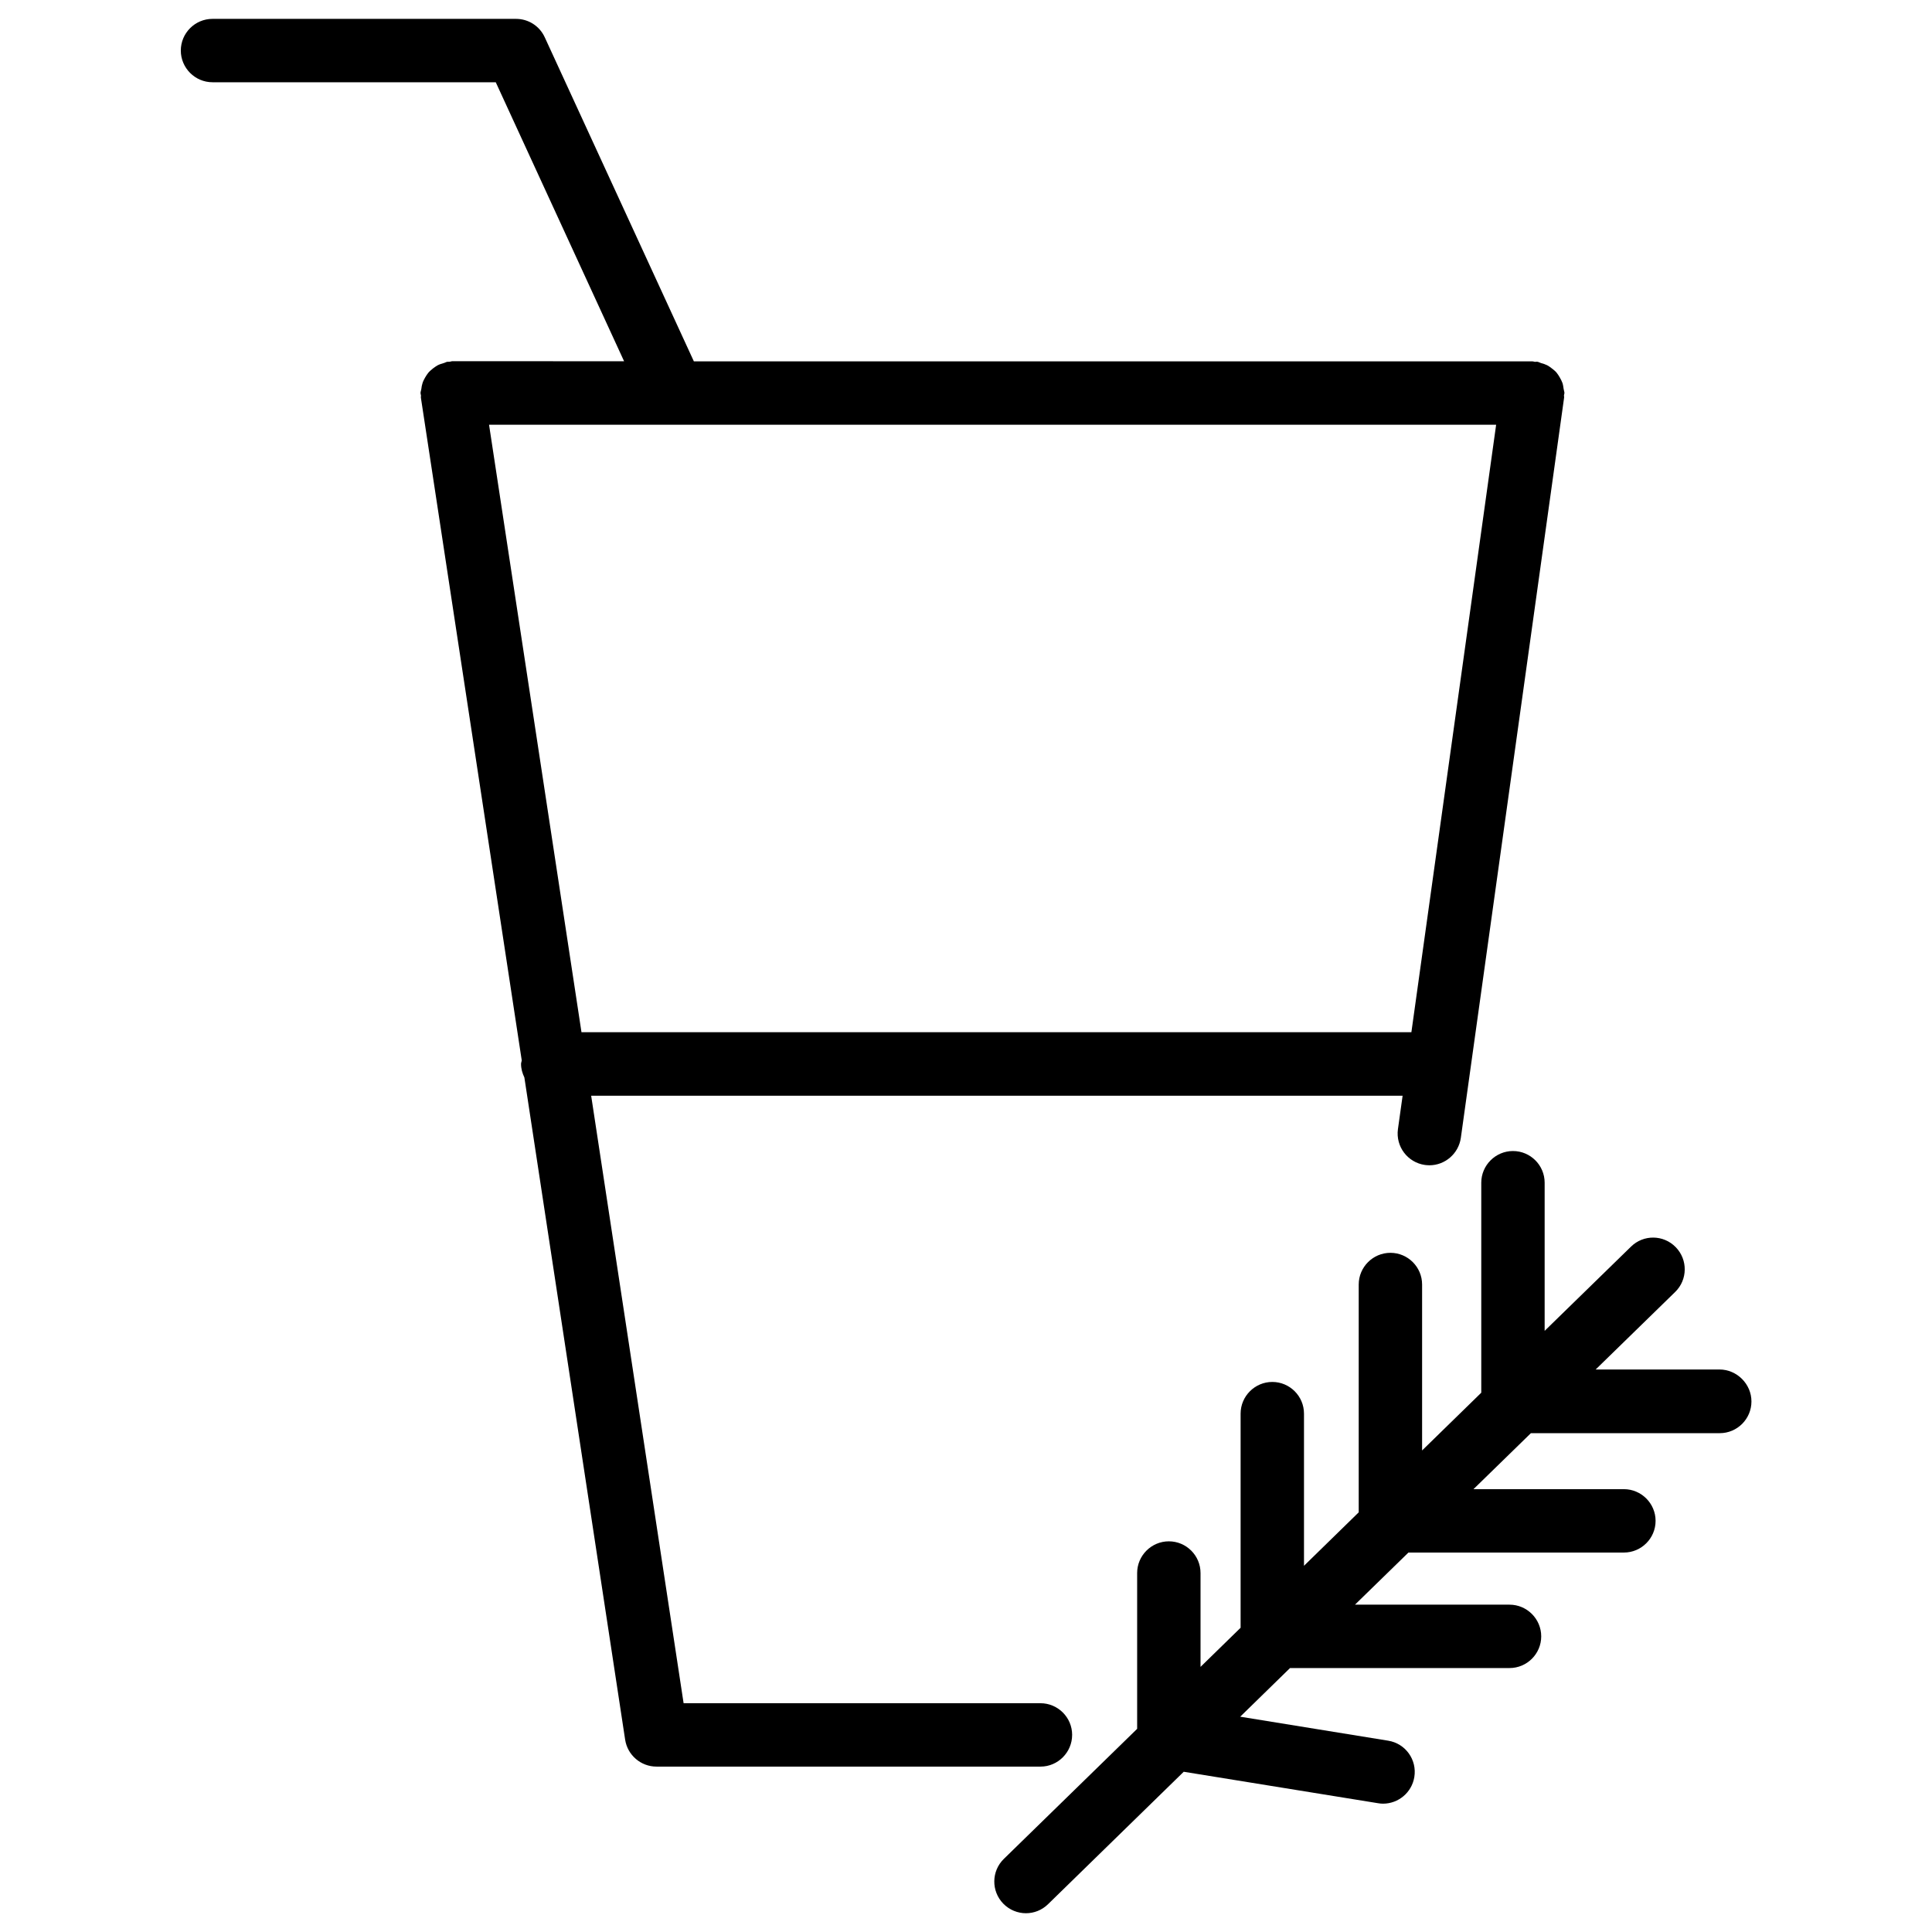
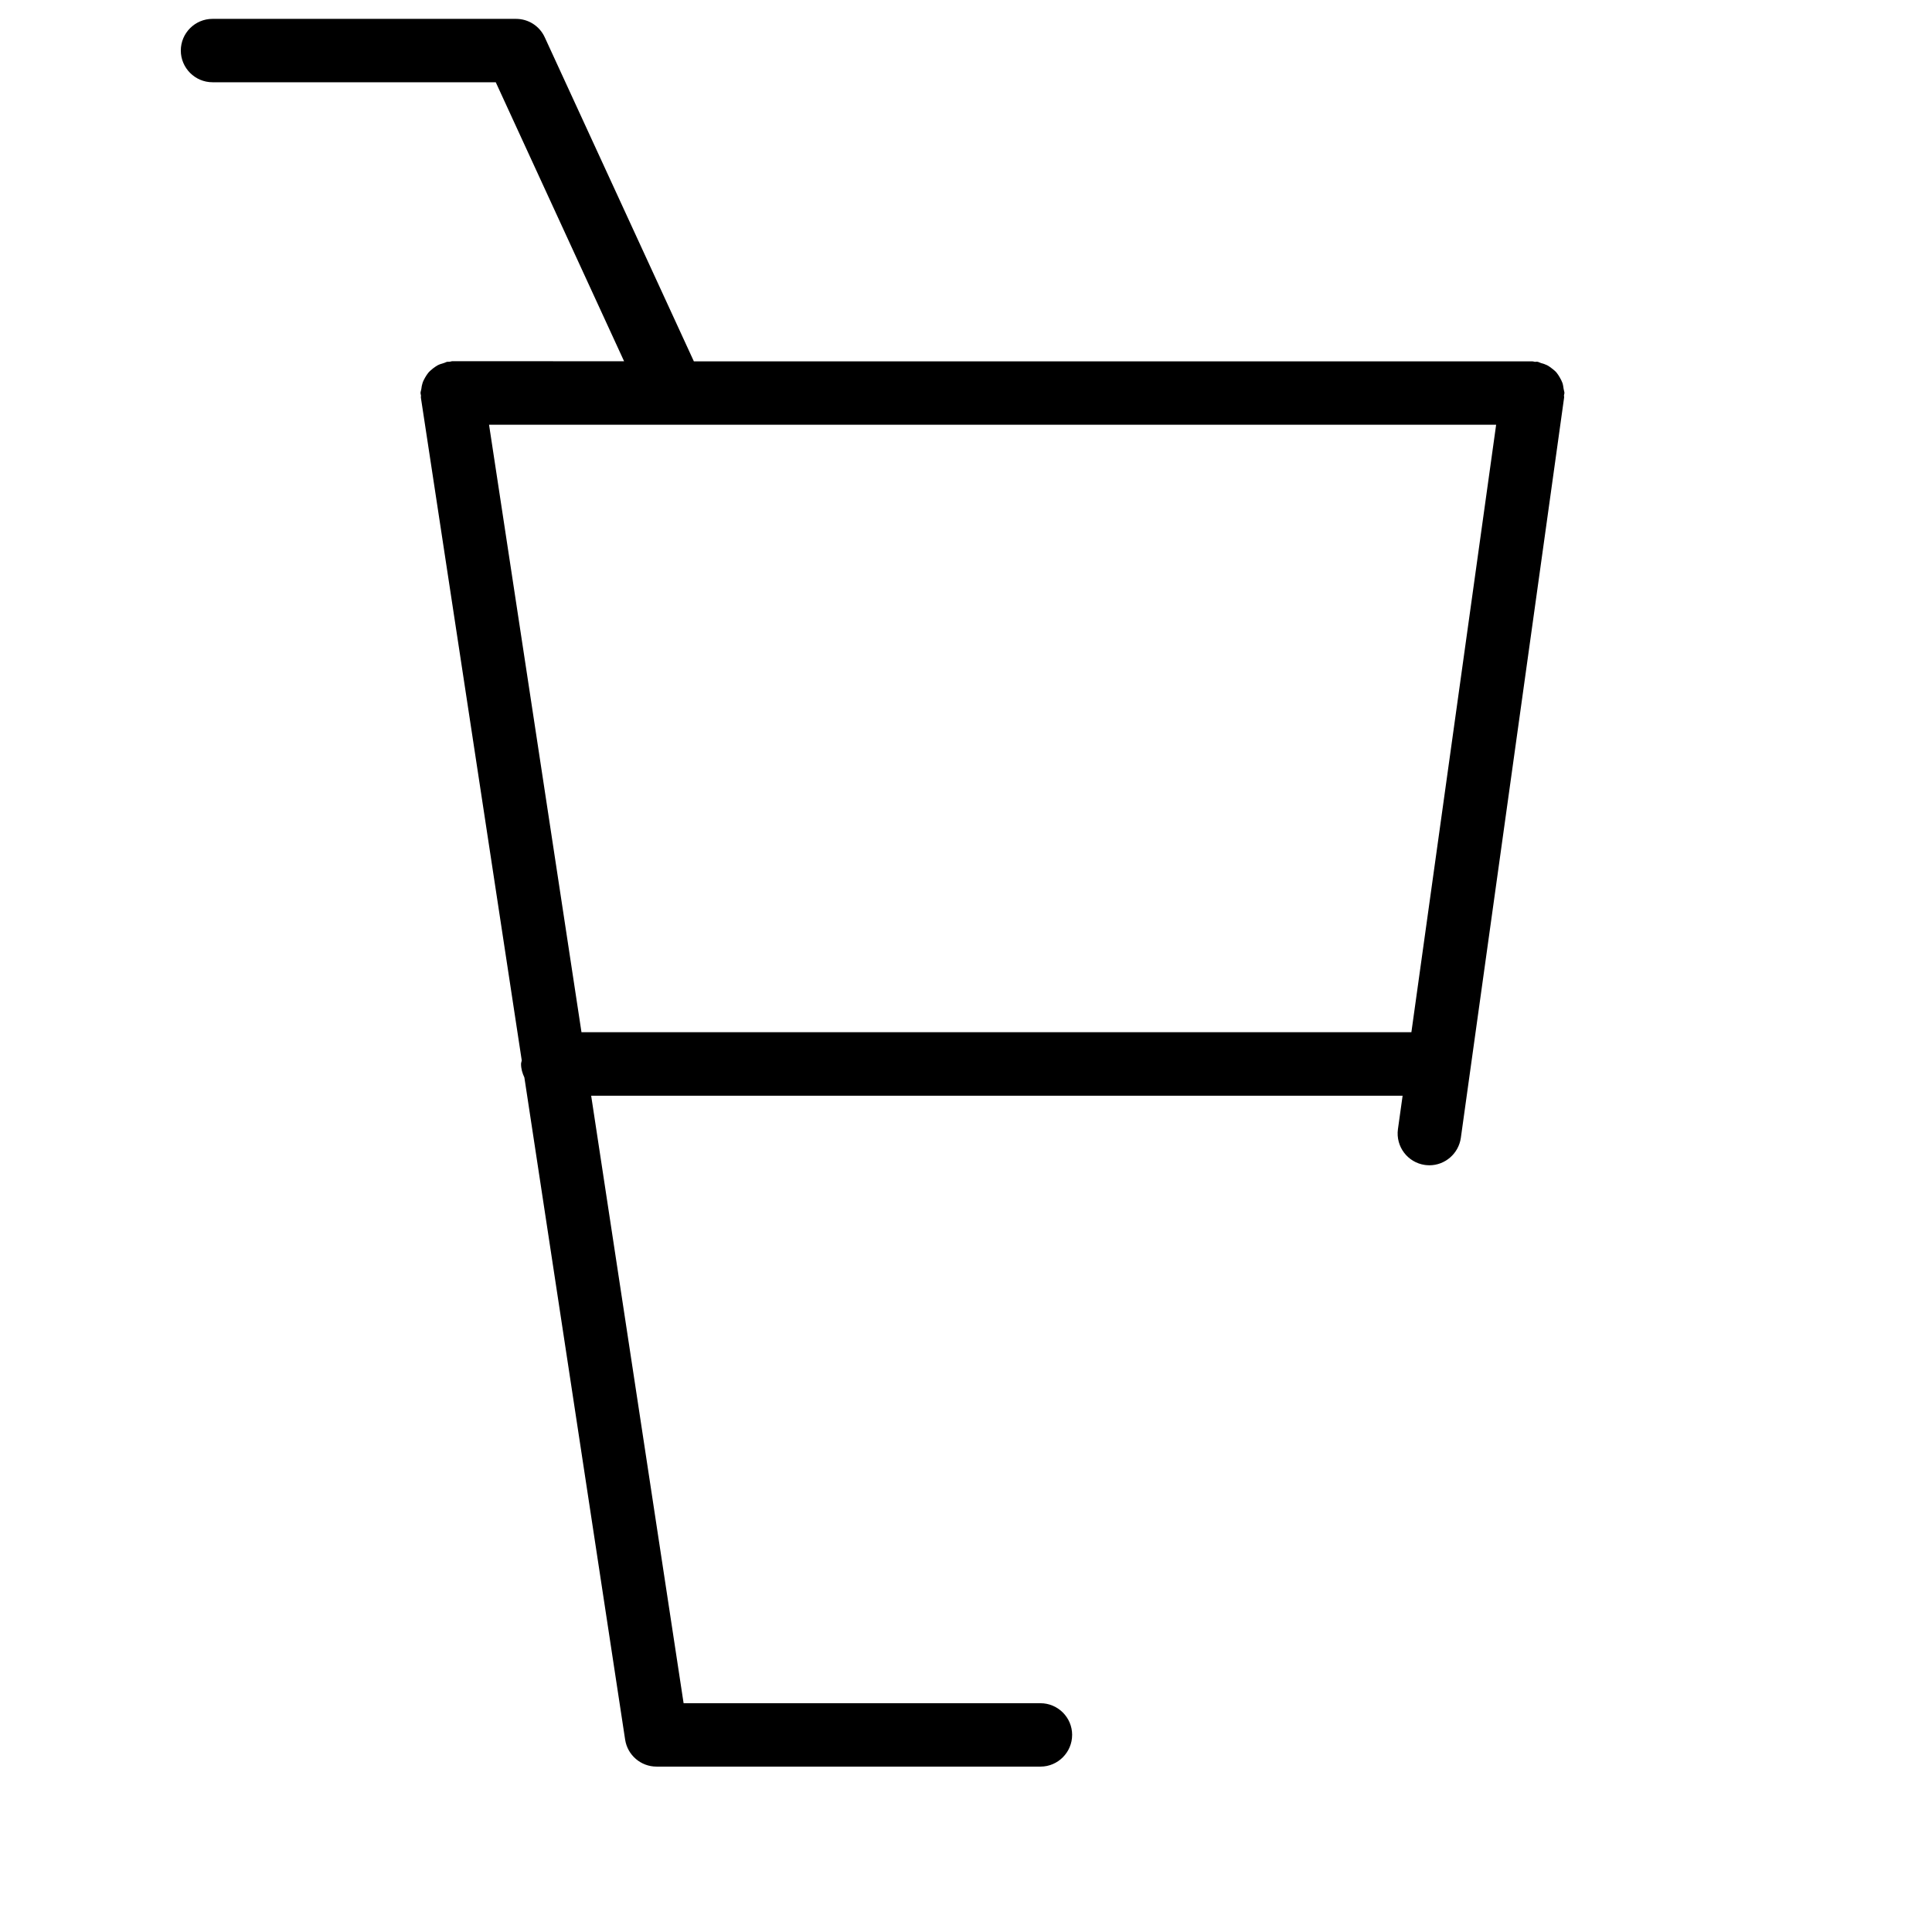
<svg xmlns="http://www.w3.org/2000/svg" width="800px" height="800px" version="1.1" viewBox="144 144 512 512">
  <defs>
    <clipPath id="b">
      <path d="m191 148.09h368v464.91h-368z" />
    </clipPath>
    <clipPath id="a">
-       <path d="m407 449h202v202.9h-202z" />
-     </clipPath>
+       </clipPath>
  </defs>
  <g>
    <g clip-path="url(#b)">
      <path d="m428.13 603.77c0-4.641-3.777-8.398-8.398-8.398h-94.57l-24.496-160.99h215.04l-1.238 8.859c-0.629 4.598 2.562 8.836 7.16 9.488 0.418 0.043 0.797 0.082 1.195 0.082 4.113 0 7.703-3.066 8.312-7.242l27.375-196.23c0.02-0.211-0.043-0.379-0.043-0.586 0.02-0.211 0.125-0.379 0.125-0.586 0-0.379-0.168-0.715-0.211-1.09-0.082-0.547-0.148-1.09-0.316-1.594-0.188-0.523-0.441-0.988-0.715-1.469-0.273-0.461-0.523-0.883-0.859-1.281-0.355-0.418-0.777-0.754-1.219-1.09-0.418-0.316-0.82-0.629-1.281-0.859-0.504-0.25-1.027-0.418-1.594-0.566-0.355-0.105-0.652-0.316-1.008-0.355-0.25-0.031-0.418 0.031-0.605 0.031-0.211-0.02-0.398-0.125-0.609-0.125h-222.29l-39.508-85.859c-1.363-3-4.324-4.91-7.621-4.91h-80.441c-4.641 0-8.398 3.777-8.398 8.398 0 4.617 3.777 8.398 8.398 8.398h75.066l34.008 73.934-45.551-0.004c-0.23 0-0.441 0.125-0.672 0.125-0.211 0.066-0.398-0.02-0.609 0.023-0.336 0.043-0.609 0.25-0.945 0.336-0.566 0.168-1.09 0.316-1.613 0.586-0.465 0.254-0.863 0.547-1.281 0.863-0.422 0.355-0.84 0.691-1.199 1.113-0.332 0.398-0.586 0.816-0.859 1.277-0.273 0.484-0.523 0.945-0.691 1.492-0.168 0.504-0.254 1.027-0.316 1.555-0.043 0.355-0.211 0.691-0.211 1.07 0 0.23 0.105 0.418 0.125 0.652 0.02 0.211-0.062 0.398-0.02 0.609l26.723 175.6c-0.043 0.316-0.188 0.609-0.188 0.922 0 1.301 0.355 2.477 0.883 3.59l26.703 175.49c0.629 4.094 4.156 7.137 8.312 7.137h101.79c4.574 0 8.355-3.777 8.355-8.395zm-130.03-186.22-24.496-160.99h266.89l-22.461 160.99z" />
    </g>
    <g clip-path="url(#a)">
-       <path d="m599.68 506.93h-32.812l21.074-20.551c3.316-3.234 3.379-8.543 0.148-11.859-3.234-3.336-8.543-3.402-11.859-0.148l-22.883 22.316v-39.254c0-4.641-3.777-8.398-8.398-8.398-4.617 0-8.398 3.777-8.398 8.398v55.648l-15.68 15.305v-43.977c0-4.641-3.777-8.398-8.398-8.398-4.617 0-8.398 3.777-8.398 8.398v60.375l-14.504 14.168v-40.324c0-4.641-3.777-8.398-8.398-8.398-4.617 0-8.398 3.777-8.398 8.398v56.742l-10.621 10.371v-24.875c0-4.641-3.777-8.398-8.398-8.398-4.617 0-8.398 3.777-8.398 8.398v41.293l-35.328 34.469c-3.316 3.234-3.379 8.543-0.148 11.859 1.637 1.68 3.84 2.539 6.004 2.539 2.121 0 4.219-0.797 5.856-2.394l35.961-35.098 51.473 8.332c0.461 0.082 0.922 0.125 1.344 0.125 4.051 0 7.621-2.938 8.293-7.055 0.754-4.598-2.352-8.902-6.926-9.637l-39.215-6.359 13.203-12.891h58.168c4.641 0 8.398-3.777 8.398-8.398 0-4.617-3.777-8.398-8.398-8.398h-40.957l14.168-13.812h57.098c4.641 0 8.398-3.777 8.398-8.398 0-4.617-3.777-8.398-8.398-8.398h-39.863l15.219-14.84h50.047c4.641 0 8.398-3.777 8.398-8.398 0.012-4.617-3.852-8.477-8.469-8.477z" />
-     </g>
+       </g>
  </g>
</svg>